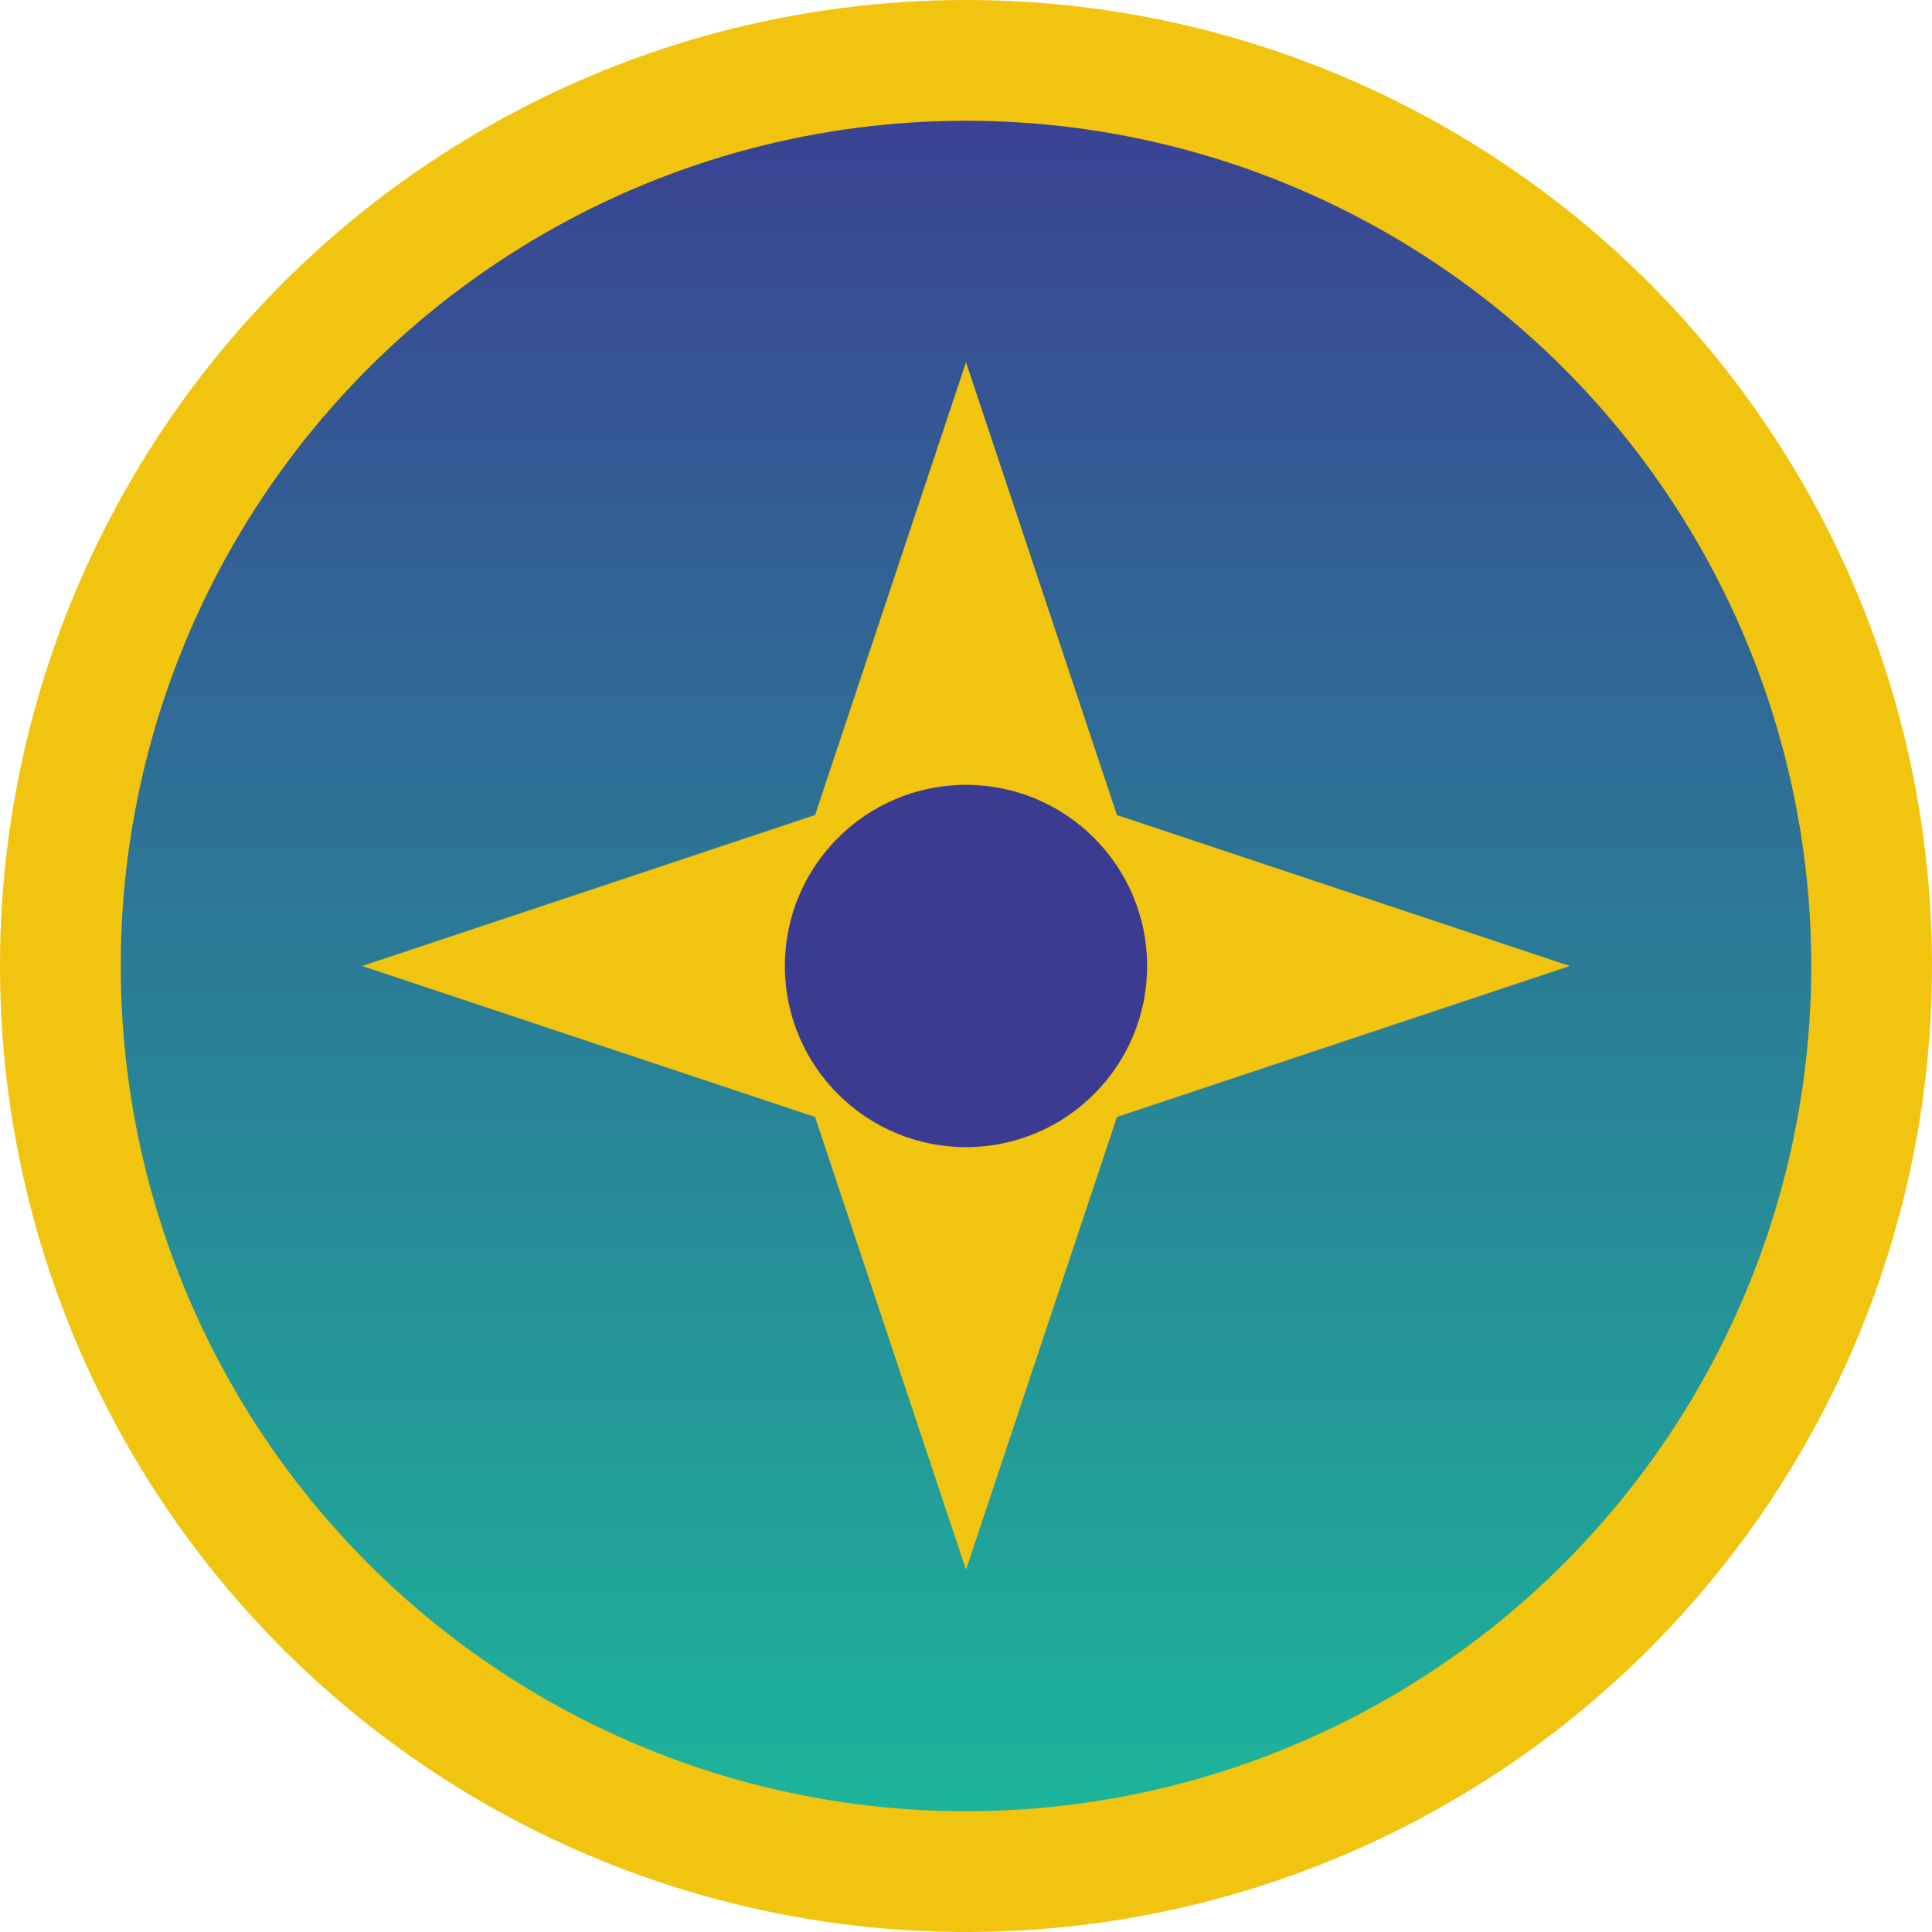
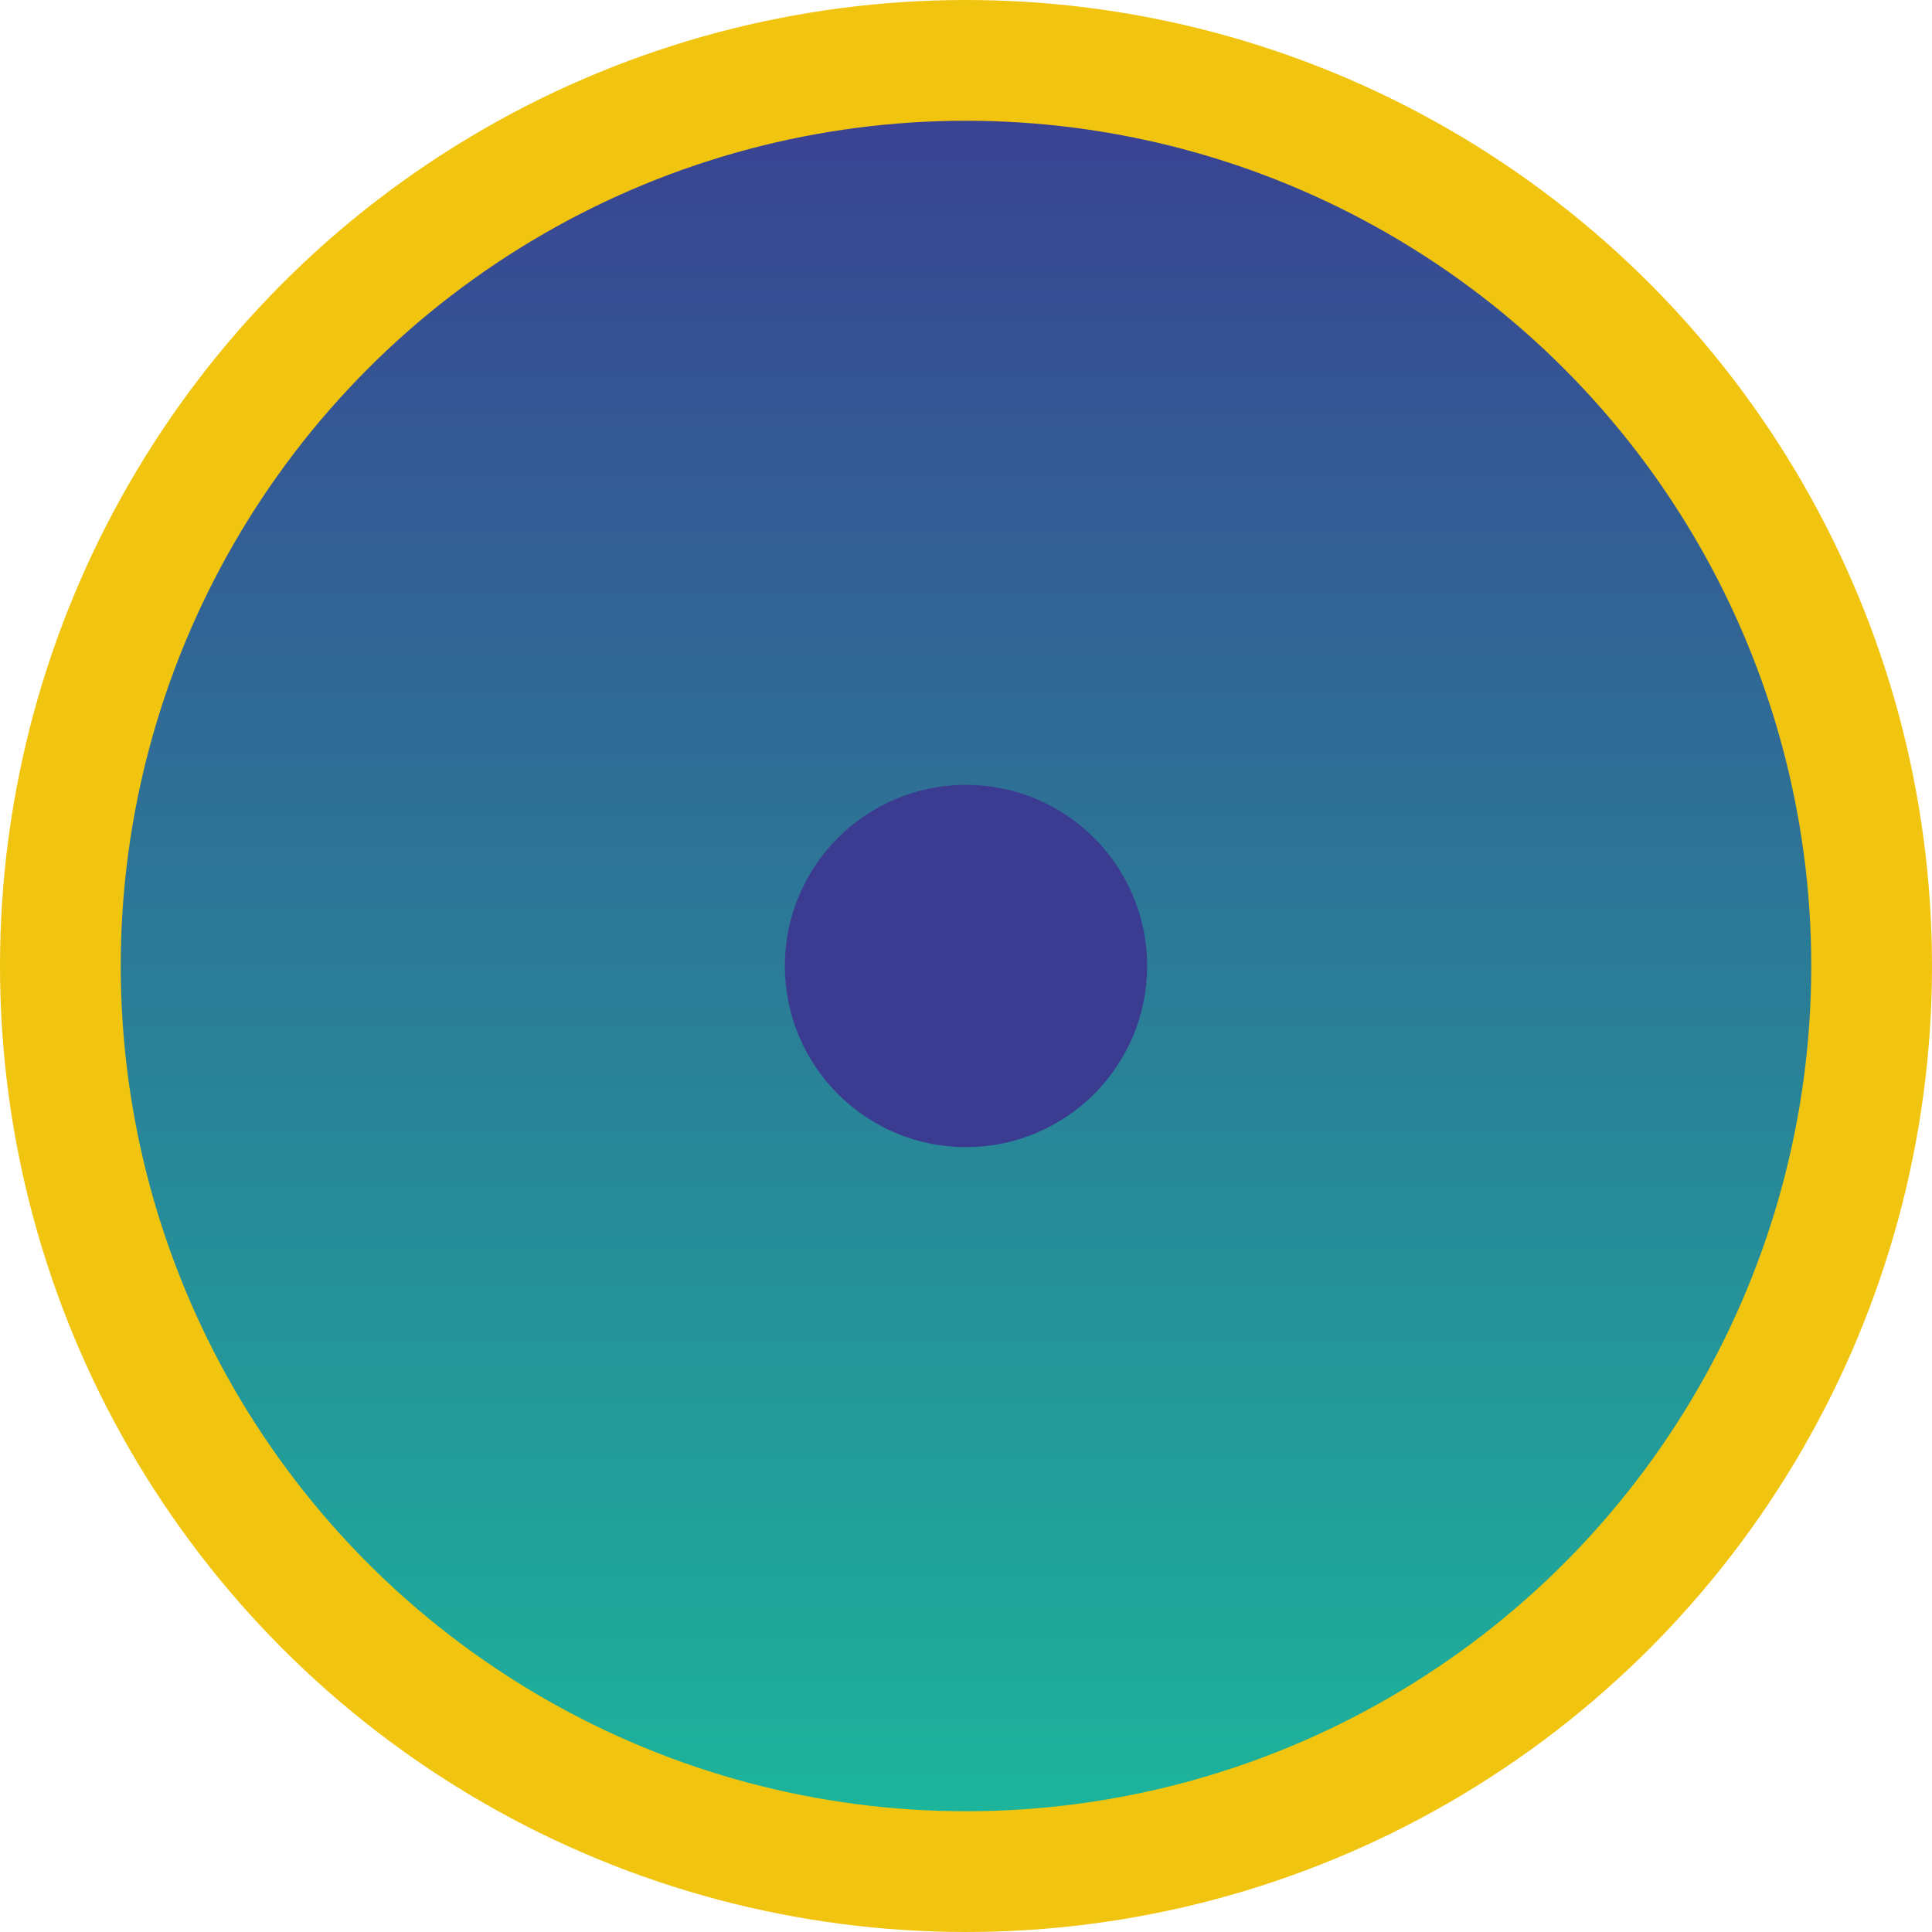
<svg xmlns="http://www.w3.org/2000/svg" width="32" height="32" viewBox="0 0 32 32" fill="none">
  <circle cx="16" cy="16" r="15" fill="url(#paint0_linear)" stroke="#F1C40F" stroke-width="2" />
-   <path d="M16 6L18.5 13.5L26 16L18.5 18.5L16 26L13.5 18.5L6 16L13.5 13.5L16 6Z" fill="#F1C40F" />
  <circle cx="16" cy="16" r="3" fill="#3C3B92" />
  <defs>
    <linearGradient id="paint0_linear" x1="16" y1="0" x2="16" y2="32" gradientUnits="userSpaceOnUse">
      <stop stop-color="#3C3B92" />
      <stop offset="1" stop-color="#1ABC9C" />
    </linearGradient>
  </defs>
</svg>